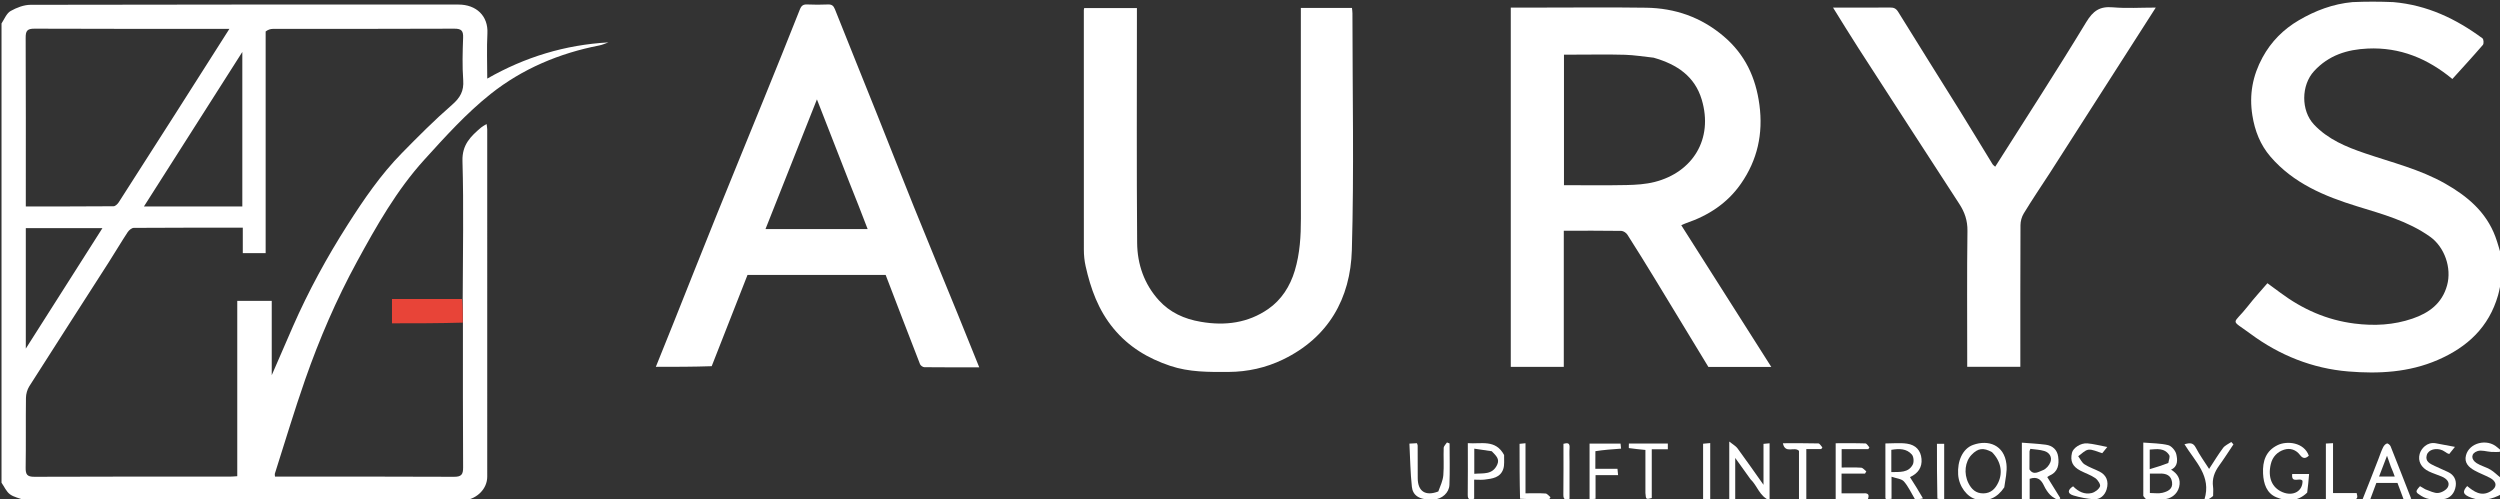
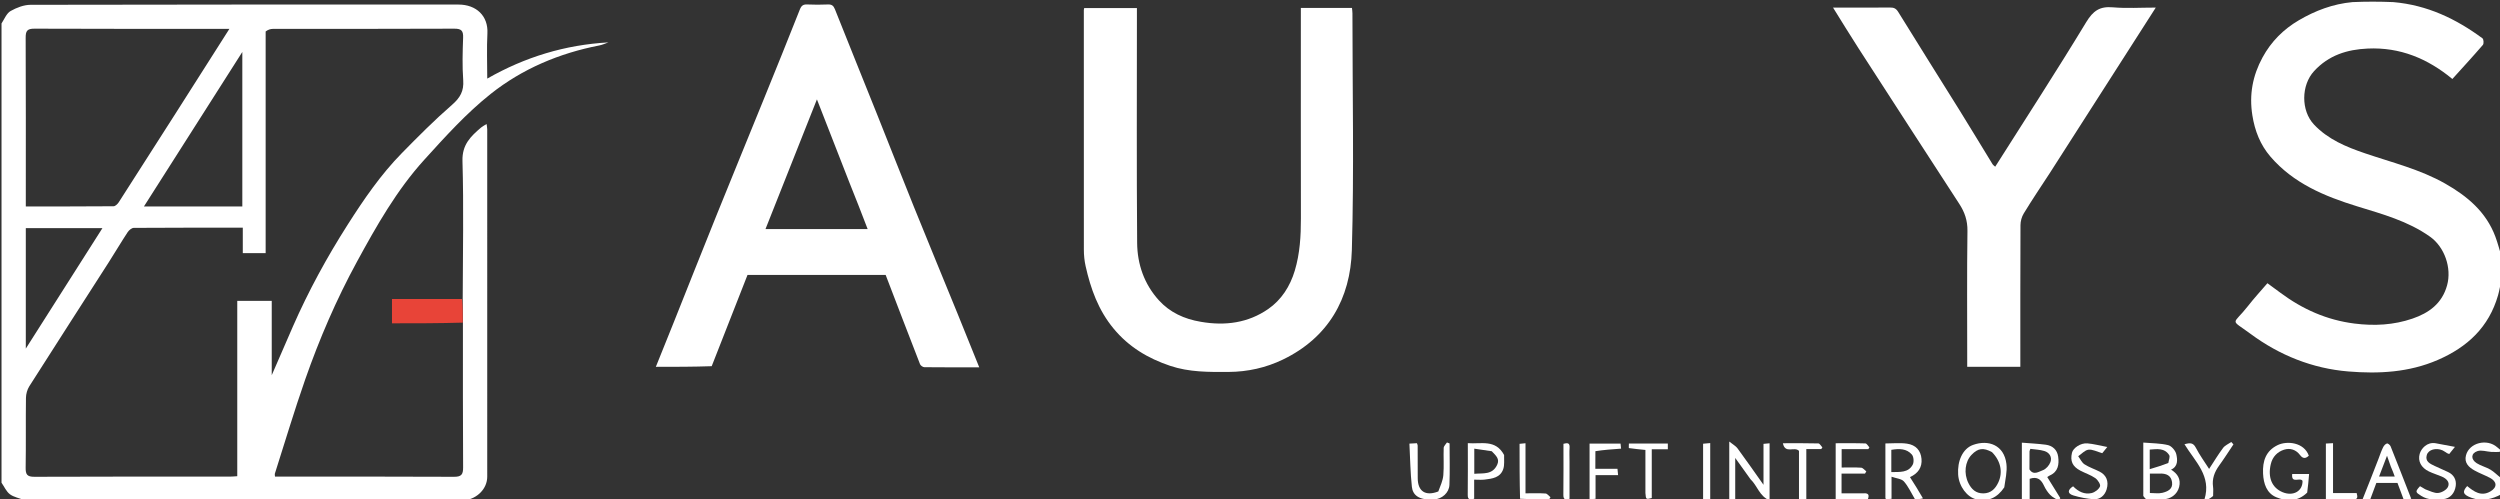
<svg xmlns="http://www.w3.org/2000/svg" id="Layer_1" x="0px" y="0px" width="100%" viewBox="0 0 1647 329" xml:space="preserve">
  <rect x="0" y="0" width="1647" height="329" fill="#333333" stroke="none" />
  <path fill="none" opacity="1" stroke="none" d=" M1648,326   C1648,327.333 1648,328.666 1648,329.999   C1200.972,330 753.944,330 306.595,329.632   C314.503,328.501 320.987,321.884 320.989,314.068   C321.007,237.775 321.001,161.482 320.984,85.188   C320.984,84.149 320.746,83.109 320.575,81.702   C319.038,82.668 317.867,83.217 316.92,84.028   C310.135,89.837 304.36,95.249 304.675,106.065   C305.554,136.351 304.891,166.682 304.379,196.997   C288.673,196.999 273.424,196.999 258.24,196.999   C258.24,202.681 258.24,207.623 258.24,213.004   C273.929,213.004 289.383,213.004 304.909,213.467   C304.989,245.253 304.901,276.576 305.1,307.897   C305.13,312.616 303.971,314.14 299.029,314.113   C261.377,313.907 223.722,314 186.069,314   C184.436,314 182.804,314 181.173,314   C181.108,313.072 180.92,312.527 181.061,312.087   C187.68,291.361 193.897,270.493 201.079,249.964   C210.413,223.285 221.578,197.344 235.127,172.485   C248.025,148.818 261.324,125.301 279.515,105.259   C293.337,90.031 307.315,74.531 323.339,61.818   C344.119,45.332 368.545,35.029 394.867,29.933   C396.91,29.538 398.85,28.609 400.838,27.928   C372.373,29.517 345.892,37.547 321,51.779   C321,41.578 320.595,31.75 321.106,21.971   C321.704,10.512 313.818,3.005 302.031,3.004   C208.063,2.997 114.095,2.946 20.128,3.17   C15.714,3.181 10.945,5.032 7.023,7.237   C4.392,8.717 2.966,12.337 1,15   C1,10.335 1,5.669 1,1.002   C517.028,1 1033.056,1 1549.381,1.386   C1536.931,2.571 1525.262,7.03 1514.454,13.36   C1504.386,19.257 1496.231,27.378 1490.55,37.848   C1484.028,49.868 1481.686,62.35 1483.856,75.995   C1485.485,86.237 1489.078,95.394 1495.745,103.157   C1510.89,120.789 1531.443,129.308 1552.909,135.937   C1569.561,141.079 1586.36,145.61 1600.891,155.922   C1610.498,162.739 1615.281,176.521 1612.149,187.944   C1608.843,200.002 1600.146,206.199 1589.329,209.902   C1576.957,214.136 1564.23,214.824 1551.117,213.157   C1532.913,210.844 1516.977,203.754 1502.44,192.95   C1499.611,190.847 1496.758,188.775 1493.769,186.581   C1489.306,191.795 1484.961,196.499 1481.036,201.531   C1470.799,214.652 1468.772,209.656 1482.632,219.927   C1501.717,234.068 1523.464,242.773 1547.07,244.718   C1566.986,246.359 1586.957,245.386 1605.984,237.148   C1625.582,228.664 1639.658,215.507 1645.686,194.632   C1646.69,191.155 1647.24,187.547 1648,184   C1648,227.361 1648,270.723 1647.655,314.45   C1645.144,312.995 1643.163,310.864 1640.765,309.433   C1637.898,307.722 1634.461,306.943 1631.656,305.156   C1627.648,302.604 1627.796,298.616 1632.156,297.186   C1634.845,296.304 1638.207,297.539 1641.272,297.72   C1643.121,297.829 1644.982,297.74 1646.837,297.74   C1646.92,297.244 1647.003,296.747 1647.086,296.25   C1646.441,295.721 1645.778,295.211 1645.154,294.658   C1638.47,288.733 1626.777,291.651 1624.594,299.94   C1623.287,304.902 1626.42,307.858 1630.286,309.989   C1633.525,311.775 1637.039,313.057 1640.319,314.774   C1645.112,317.283 1645.323,321.064 1640.626,323.787   C1634.613,327.271 1629.854,323.915 1625.37,320.213   C1621.953,323.98 1622.586,325.913 1628.2,327.951   C1635.056,330.441 1641.631,329.013 1648,326  M1012.501,5   C1006.739,5 1000.978,5 995.3,5   C995.3,84.33 995.3,163.042 995.3,241.681   C1007.001,241.681 1018.398,241.681 1030.224,241.681   C1030.224,211.637 1030.224,181.91 1030.224,152   C1043.14,152 1055.622,151.921 1068.099,152.112   C1069.481,152.133 1071.345,153.378 1072.128,154.603   C1078.314,164.272 1084.345,174.043 1090.322,183.844   C1102.098,203.156 1113.809,222.509 1125.477,241.729   C1138.976,241.729 1152.388,241.729 1166.921,241.729   C1146.944,210.284 1127.41,179.535 1107.624,148.391   C1108.884,147.84 1109.84,147.335 1110.85,146.992   C1125.545,141.997 1138.028,133.86 1146.973,120.973   C1157.826,105.336 1161.63,88.112 1159.118,69.142   C1156.718,51.01 1149.624,35.821 1135.476,23.843   C1120.667,11.304 1103.545,5.361 1084.472,5.083   C1060.819,4.738 1037.158,5 1012.501,5  M790.645,212   C780.099,210.166 770.71,205.787 763.501,197.872   C753.82,187.242 749.261,174.075 749.152,160.016   C748.763,110.191 749,60.361 749,10.533   C749,8.768 749,7.003 749,5.322   C736.997,5.322 725.597,5.322 714.257,5.322   C714.138,5.96 714.028,6.277 714.028,6.594   C714.013,59.255 713.985,111.916 714.049,164.577   C714.053,168.159 714.416,171.817 715.197,175.309   C718.544,190.259 723.572,204.318 733.637,216.478   C743.684,228.616 756.315,236.103 770.9,241.011   C783.441,245.232 796.397,245.11 809.388,245.033   C821.955,244.959 834.009,242.265 845.19,236.867   C875.208,222.376 889.687,196.622 890.598,164.787   C892.085,112.835 891.002,60.809 890.986,8.815   C890.986,7.561 890.777,6.308 890.681,5.223   C879.296,5.223 868.347,5.223 857,5.223   C857,7.22 857,9.016 857,10.812   C857,55.14 856.948,99.469 857.035,143.798   C857.058,155.479 856.387,167.021 853.009,178.289   C849.901,188.655 844.166,197.593 835.454,203.61   C822.303,212.694 807.252,214.819 790.645,212  M468.977,240.822   C476.809,220.91 484.642,200.998 492.453,181.144   C522.992,181.144 553.301,181.144 583.479,181.144   C591.042,200.862 598.514,220.421 606.117,239.929   C606.476,240.85 607.991,241.897 608.978,241.909   C620.906,242.045 632.836,241.997 645.13,241.997   C640.27,229.959 635.67,218.463 630.992,206.999   C621.366,183.409 611.619,159.868 602.072,136.247   C593.918,116.073 586.01,95.799 577.927,75.596   C568.645,52.397 559.255,29.241 550.022,6.023   C549.08,3.656 547.855,2.833 545.353,2.944   C540.862,3.143 536.348,3.155 531.859,2.942   C529.159,2.813 527.956,3.675 526.922,6.297   C519.114,26.093 511.108,45.811 503.102,65.528   C492.789,90.927 482.351,116.275 472.091,141.695   C462.56,165.312 453.201,188.999 443.749,212.648   C439.88,222.329 435.966,231.993 432.07,241.672   C444.482,241.672 456.622,241.672 468.977,240.822  M1350.525,113.97   C1373.663,77.796 1396.801,41.622 1420.225,5   C1410.191,5 1400.975,5.616 1391.882,4.821   C1383.327,4.073 1378.932,7.11 1374.391,14.605   C1354.97,46.662 1334.538,78.105 1314.436,109.833   C1313.829,109.258 1313.068,108.785 1312.649,108.102   C1305.376,96.263 1298.227,84.348 1290.887,72.55   C1277.475,50.991 1263.885,29.541 1250.58,7.916   C1249.096,5.504 1247.634,4.932 1245.115,4.957   C1234.62,5.06 1224.124,5 1213.628,5   C1211.771,5 1209.915,5 1207.599,5   C1213.522,14.477 1218.804,23.166 1224.318,31.705   C1246.433,65.962 1268.585,100.196 1290.819,134.376   C1294.371,139.837 1296.249,145.338 1296.159,152.108   C1295.781,180.259 1296,208.418 1296,236.574   C1296,238.328 1296,240.083 1296,241.644   C1308.077,241.644 1319.476,241.644 1331,241.644   C1331,210.306 1330.949,179.325 1331.092,148.345   C1331.104,145.76 1331.885,142.853 1333.227,140.656   C1338.622,131.817 1344.378,123.199 1350.525,113.97  M1412.009,327.264   C1412.781,327.841 1413.529,328.875 1414.329,328.917   C1417.816,329.102 1421.32,329.059 1424.815,328.986   C1430.052,328.876 1434.393,325.713 1435.617,320.817   C1436.899,315.695 1434.6,312.025 1430.286,309.411   C1435.023,307.279 1434.551,302.834 1433.748,299.249   C1433.218,296.887 1430.6,293.802 1428.371,293.252   C1423.239,291.985 1417.774,292.068 1412.001,291.565   C1412.001,303.737 1412.001,315.019 1412.009,327.264  M1332,320.448   C1332,323.228 1332,326.008 1332,329.022   C1333.958,328.935 1335.357,328.873 1337.145,328.793   C1337.145,324 1337.145,319.575 1337.145,315.43   C1342.275,313.681 1344.765,316.055 1346.629,320.07   C1347.637,322.242 1349.034,324.355 1350.697,326.064   C1352.18,327.588 1354.272,328.519 1356.095,329.711   C1356.513,329.203 1356.931,328.696 1357.349,328.188   C1354.569,323.707 1351.788,319.225 1348.731,314.297   C1349.238,313.968 1349.759,313.52 1350.36,313.256   C1355.958,310.8 1356.609,305.971 1355.922,300.861   C1355.312,296.328 1352.249,293.57 1347.767,292.976   C1342.649,292.298 1337.47,292.075 1332,291.629   C1332,301.534 1332,310.497 1332,320.448  M1320.709,320.796   C1321.139,315.746 1322.417,310.596 1321.834,305.667   C1320.353,293.151 1309.925,289.489 1299.89,293.092   C1292.824,295.63 1289.441,303.897 1290.031,312.715   C1290.548,320.447 1295.913,327.543 1302.008,328.952   C1309.548,330.695 1315.726,328.095 1320.709,320.796  M1153.493,315.996   C1157.783,320.028 1159.089,326.928 1165.799,329.659   C1165.799,316.602 1165.799,304.493 1165.799,292.035   C1164.4,292.166 1163.235,292.276 1161.796,292.411   C1161.796,301.348 1161.796,309.893 1161.796,319.389   C1155.742,310.85 1150.323,303.044 1144.692,295.394   C1143.514,293.794 1141.553,292.771 1139.239,290.907   C1139.239,304.511 1139.239,316.618 1139.239,328.742   C1140.548,328.742 1141.616,328.742 1143.163,328.742   C1143.163,319.846 1143.163,311.183 1143.163,301.678   C1146.816,306.81 1149.898,311.139 1153.493,315.996  M1266.94,327.928   C1264.059,323.401 1261.178,318.874 1258.285,314.327   C1263.675,311.877 1266.383,307.844 1265.894,302.314   C1265.399,296.723 1262.102,293.103 1256.328,292.281   C1251.676,291.618 1246.855,292.146 1242.095,292.146   C1242.095,304.536 1242.094,316.355 1242.107,328.173   C1242.107,328.31 1242.285,328.447 1242.606,328.91   C1243.576,328.83 1244.741,328.733 1246.141,328.617   C1246.141,323.935 1246.141,319.643 1246.141,314.065   C1249.328,315.197 1252.725,315.391 1254.304,317.184   C1257.239,320.517 1259.114,324.783 1261.644,329.017   C1263.147,328.925 1264.946,328.815 1266.94,327.928  M1520.235,324.198   C1520.566,320.22 1520.896,316.243 1521.225,312.288   C1516.955,312.288 1513.534,312.288 1510.102,312.288   C1509.342,319.02 1515.28,314.18 1516.899,316.781   C1517.107,323.513 1510.779,327.186 1503.741,324.243   C1496.737,321.313 1493.905,314.575 1496.014,305.696   C1497.15,300.916 1500.35,297.639 1504.786,296.239   C1508.765,294.983 1512.628,296.252 1515.3,299.816   C1517.195,302.343 1519.024,302.151 1521.046,300.208   C1517.884,291.291 1506.568,290.297 1500.512,293.238   C1492.747,297.01 1490.518,303.694 1490.903,311.973   C1491.222,318.825 1493.358,324.962 1499.579,327.567   C1506.292,330.377 1513.681,330.683 1520.235,324.198  M1567.001,302.469   C1563.564,311.104 1560.127,319.739 1556.545,328.738   C1558.745,328.738 1560.322,328.738 1561.605,328.738   C1562.999,324.985 1564.272,321.555 1565.54,318.14   C1570.317,318.14 1574.952,318.14 1579.453,318.14   C1580.843,321.868 1582.172,325.433 1583.545,329.115   C1585.167,328.951 1586.563,328.81 1588.515,328.612   C1583.886,316.765 1579.475,305.38 1574.937,294.047   C1574.59,293.183 1573.156,292.004 1572.545,292.167   C1571.557,292.43 1570.56,293.547 1570.055,294.55   C1568.898,296.844 1568.036,299.288 1567.001,302.469  M947.196,323.97   C939.055,327.076 934.01,323.648 934,315.002   C933.992,307.847 933.992,300.692 933.958,293.537   C933.955,293.082 933.681,292.629 933.471,291.983   C932.027,292.061 930.629,292.136 928.521,292.25   C929.025,301.988 929.138,311.388 930.141,320.692   C930.697,325.855 934.314,329.748 944.896,329.028   C949.88,328.69 954.669,324.754 954.885,319.438   C955.256,310.35 954.988,301.236 954.988,292.133   C954.414,291.918 953.84,291.704 953.266,291.489   C952.511,292.685 951.149,293.858 951.103,295.081   C950.876,301.062 951.358,307.087 950.866,313.037   C950.57,316.607 948.947,320.068 947.196,323.97  M1597.56,322.097   C1596.472,321.499 1595.384,320.901 1594.302,320.295   C1590.991,323.938 1591.224,324.251 1595.139,326.699   C1599.694,329.547 1604.628,329.365 1609.466,328.874   C1614.344,328.378 1617.176,324.755 1617.832,320.163   C1618.393,316.235 1616.7,312.804 1612.792,310.981   C1609.876,309.622 1606.908,308.375 1604.008,306.985   C1600.968,305.527 1597.486,304.074 1598.774,299.742   C1599.844,296.143 1604.96,294.804 1609.175,296.707   C1610.197,297.168 1611.085,297.921 1612.06,298.498   C1612.45,298.729 1612.908,298.846 1613.545,299.097   C1614.466,297.95 1615.345,296.854 1617.315,294.399   C1612.298,293.453 1608.448,292.687 1604.584,292.009   C1598.924,291.018 1595.041,295.559 1594.084,299.013   C1592.75,303.828 1595.043,308.127 1600.174,310.593   C1602.915,311.91 1605.867,312.781 1608.674,313.972   C1611.67,315.243 1614.18,317.648 1612.73,320.746   C1611.803,322.729 1608.63,324.53 1606.301,324.759   C1603.662,325.018 1600.842,323.429 1597.56,322.097  M1365.465,320.147   C1362.396,322.529 1361.534,325.066 1366.004,326.418   C1370.249,327.702 1374.711,328.54 1379.132,328.897   C1383.583,329.255 1386.698,326.259 1387.848,322.402   C1389.467,316.969 1387.535,312.908 1383.256,310.725   C1379.964,309.045 1376.357,307.899 1373.285,305.905   C1371.494,304.743 1370.482,302.381 1369.119,300.559   C1371.369,299.039 1373.506,296.534 1375.899,296.26   C1378.635,295.946 1381.599,297.616 1384.96,298.564   C1385.431,297.985 1386.321,296.89 1388.285,294.472   C1383.125,293.502 1379.155,292.42 1375.124,292.089   C1370.728,291.728 1365.756,295.113 1365.016,298.299   C1363.743,303.783 1365.32,307.3 1370.524,310.049   C1373.768,311.762 1377.377,312.895 1380.353,314.963   C1382,316.108 1383.994,319.17 1383.49,320.43   C1382.712,322.375 1380.113,324.326 1377.95,324.83   C1373.365,325.899 1369.313,323.999 1365.465,320.147  M1226.334,325   C1221.915,325 1217.497,325 1213.213,325   C1213.213,320.311 1213.213,316.361 1213.213,311.991   C1218.5,311.991 1223.592,311.991 1228.684,311.991   C1228.965,311.513 1229.246,311.034 1229.527,310.555   C1228.4,309.704 1227.319,308.2 1226.139,308.118   C1221.88,307.82 1217.588,308.001 1213.279,308.001   C1213.279,303.746 1213.279,300.013 1213.279,295.873   C1219.312,295.873 1225.071,295.873 1230.831,295.873   C1231.077,295.503 1231.323,295.134 1231.568,294.764   C1230.699,293.844 1229.856,292.159 1228.956,292.128   C1222.37,291.9 1215.773,292.005 1209.344,292.005   C1209.344,304.717 1209.344,316.783 1209.344,328.818   C1216.646,328.818 1223.603,328.818 1230.569,328.818   C1231.994,325.148 1229.974,324.772 1226.334,325  M990.816,299.333   C985.226,289.177 975.733,292.666 967,291.952   C967,303.716 967.091,314.843 966.945,325.967   C966.901,329.312 968.352,329.346 971.18,328.573   C971.18,324.34 971.18,320.258 971.18,316   C973.763,316 975.935,316.207 978.052,315.958   C983.118,315.363 988.463,314.682 990.362,308.958   C991.258,306.255 990.817,303.109 990.816,299.333  M1458,326.254   C1458,324.421 1458.215,322.557 1457.96,320.761   C1457.198,315.417 1458.917,310.923 1462.004,306.66   C1465.281,302.133 1468.276,297.401 1471.395,292.759   C1470.917,292.237 1470.44,291.715 1469.962,291.193   C1468.135,292.468 1465.839,293.393 1464.571,295.087   C1461.287,299.477 1458.455,304.206 1455.362,308.922   C1452.415,304.296 1449.144,299.837 1446.633,294.984   C1444.911,291.657 1442.913,291.578 1439.133,292.682   C1446.153,304.113 1457.088,313.639 1452.284,329.024   C1452.822,329.174 1453.359,329.324 1453.896,329.475   C1455.262,328.716 1456.628,327.958 1458,326.254  M1051.087,296.762   C1056.605,296.369 1062.123,295.976 1067.96,295.56   C1067.84,294.381 1067.721,293.217 1067.62,292.224   C1060.582,292.224 1053.988,292.224 1047.201,292.224   C1047.201,304.499 1047.201,316.55 1047.201,328.953   C1048.59,328.832 1049.751,328.73 1051.149,328.608   C1051.149,323.284 1051.149,318.348 1051.149,313.006   C1056.151,313.006 1060.9,313.006 1065.994,313.006   C1065.837,311.391 1065.724,310.227 1065.588,308.829   C1060.589,308.829 1055.988,308.829 1051.009,308.829   C1051.009,304.948 1051.009,301.333 1051.087,296.762  M1190,313.498   C1190,307.743 1190,301.989 1190,295.842   C1193.663,295.842 1196.748,295.842 1199.833,295.842   C1200.085,295.483 1200.337,295.123 1200.589,294.764   C1199.712,293.844 1198.856,292.152 1197.953,292.126   C1190.36,291.913 1182.759,292.005 1174.561,292.005   C1176.078,299.299 1182.161,293.889 1185.17,297.041   C1185.17,307.358 1185.17,318.091 1185.17,329.051   C1186.983,328.942 1188.38,328.859 1190,328.762   C1190,323.762 1190,319.129 1190,313.498  M1537,305.508   C1537,301.071 1537,296.633 1537,291.96   C1535.035,292.06 1533.637,292.132 1532.29,292.201   C1532.29,304.642 1532.29,316.689 1532.29,328.999   C1538.37,328.999 1544.168,328.856 1549.956,329.054   C1553.303,329.169 1553.357,327.672 1552.57,324.831   C1547.362,324.831 1542.291,324.831 1537,324.831   C1537,318.432 1537,312.468 1537,305.508  M1084,325.278   C1084.355,329.117 1084.355,329.117 1088.181,328.09   C1088.181,317.571 1088.181,306.979 1088.181,295.974   C1091.852,295.974 1095.265,295.974 1098.771,295.974   C1098.771,294.488 1098.771,293.422 1098.771,292.221   C1090.144,292.221 1081.733,292.221 1073.103,292.221   C1073.103,293.399 1072.984,295.176 1073.121,295.196   C1076.619,295.706 1080.144,296.031 1084,296.423   C1084,305.772 1084,315.049 1084,325.278  M1001.756,328.913   C1008.042,328.913 1014.328,328.913 1020.614,328.913   C1020.897,328.476 1021.18,328.04 1021.464,327.604   C1020.385,326.736 1019.353,325.199 1018.22,325.12   C1013.962,324.823 1009.67,325.001 1004.996,325.001   C1004.996,313.83 1004.996,303.096 1004.996,292.004   C1003.388,292.163 1002.224,292.278 1001.085,292.391   C1001.085,304.619 1001.085,316.422 1001.756,328.913  M1276.62,328.896   C1278.021,328.896 1279.423,328.896 1280.829,328.896   C1280.829,316.366 1280.829,304.426 1280.829,292.36   C1279.152,292.36 1277.657,292.36 1276.066,292.36   C1276.066,304.521 1276.066,316.327 1276.62,328.896  M1122,298.598   C1122,308.692 1122,318.786 1122,329.127   C1124.029,328.948 1125.43,328.825 1126.691,328.714   C1126.691,316.257 1126.691,304.185 1126.691,291.893   C1124.957,292.052 1123.559,292.181 1122,292.324   C1122,294.33 1122,295.98 1122,298.598  M1034,303.521   C1034,300.693 1033.842,297.853 1034.04,295.039   C1034.277,291.683 1032.653,291.655 1030,292.376   C1030,303.713 1030.093,314.841 1029.944,325.967   C1029.9,329.316 1031.354,329.34 1034,328.626   C1034,320.446 1034,312.48 1034,303.521  z" />
  <path fill="#FFFFFF" opacity="1" stroke="none" d=" M304.836,196.996   C304.891,166.682 305.554,136.351 304.675,106.065   C304.36,95.249 310.135,89.837 316.92,84.028   C317.867,83.217 319.038,82.668 320.575,81.702   C320.746,83.109 320.984,84.149 320.984,85.188   C321.001,161.482 321.007,237.775 320.989,314.068   C320.987,321.884 314.503,328.501 306.138,329.632   C209.646,330 113.292,330 16.331,329.632   C12.614,328.099 9.063,327.519 6.519,325.603   C4.127,323.802 2.797,320.591 1,318   C1,217.312 1,116.625 1,15.469   C2.966,12.337 4.392,8.717 7.023,7.237   C10.945,5.032 15.714,3.181 20.128,3.17   C114.095,2.946 208.063,2.997 302.031,3.004   C313.818,3.005 321.704,10.512 321.106,21.971   C320.595,31.75 321,41.578 321,51.779   C345.892,37.547 372.373,29.517 400.838,27.928   C398.85,28.609 396.91,29.538 394.867,29.933   C368.545,35.029 344.119,45.332 323.339,61.818   C307.315,74.531 293.337,90.031 279.515,105.259   C261.324,125.301 248.025,148.818 235.127,172.485   C221.578,197.344 210.413,223.285 201.079,249.964   C193.897,270.493 187.68,291.361 181.061,312.087   C180.92,312.527 181.108,313.072 181.173,314   C182.804,314 184.436,314 186.069,314   C223.722,314 261.377,313.907 299.029,314.113   C303.971,314.14 305.13,312.616 305.1,307.897   C304.901,276.576 304.989,245.253 304.975,213.006   C304.923,207.052 304.88,202.024 304.836,196.996  M175.009,20.729   C175.009,69.457 175.009,118.185 175.009,166.775   C169.619,166.775 165.002,166.775 159.951,166.775   C159.951,161.155 159.951,155.743 159.951,150.001   C135.716,150.001 111.925,149.953 88.135,150.127   C86.755,150.137 84.952,151.668 84.09,152.98   C79.826,159.463 75.886,166.158 71.699,172.693   C54.24,199.94 36.689,227.129 19.327,254.438   C17.947,256.609 17.135,259.524 17.101,262.107   C16.897,277.434 17.155,292.767 16.903,308.093   C16.83,312.559 17.84,314.134 22.669,314.112   C65.658,313.919 108.649,314.002 151.639,313.989   C153.061,313.989 154.483,313.831 156.311,313.723   C156.311,274.884 156.311,236.489 156.311,198.219   C164.033,198.219 171.314,198.219 179.018,198.219   C179.018,214.412 179.018,230.391 179.018,247.191   C183.926,235.889 188.429,225.424 193.008,214.993   C203.238,191.69 215.406,169.402 229.076,147.971   C239.675,131.352 250.832,115.047 264.7,100.913   C275.427,89.981 286.258,79.087 297.804,69.052   C303.184,64.375 305.683,59.971 305.165,52.824   C304.491,43.541 304.763,34.165 305.101,24.846   C305.267,20.268 303.999,18.87 299.268,18.892   C259.444,19.081 219.62,18.991 179.796,19.033   C178.226,19.034 176.656,19.513 175.009,20.729  M115.498,75.001   C127.272,56.5 139.045,37.998 151.135,19   C149.304,19 148.18,19 147.057,19   C105.592,19 64.128,19.083 22.664,18.888   C17.835,18.865 16.886,20.451 16.907,24.904   C17.074,60.373 17,95.843 17,131.312   C17,132.758 17,134.203 17,135.999   C36.6,135.999 55.713,136.047 74.824,135.881   C75.991,135.871 77.496,134.391 78.252,133.215   C90.575,114.047 102.802,94.816 115.498,75.001  M151.456,136   C154.226,136 156.996,136 159.644,136   C159.644,101.798 159.644,68.189 159.644,34.234   C137.97,68.266 116.557,101.89 94.833,136   C113.882,136 132.173,136 151.456,136  M17,180.5   C17,196.48 17,212.461 17,229.653   C34.222,202.575 50.709,176.655 67.465,150.311   C50.217,150.311 33.721,150.311 17,150.311   C17,160.247 17,169.873 17,180.5  z" />
  <path fill="#FFFFFF" opacity="1" stroke="none" d=" M1648,183.534   C1647.24,187.547 1646.69,191.155 1645.686,194.632   C1639.658,215.507 1625.582,228.664 1605.984,237.148   C1586.957,245.386 1566.986,246.359 1547.07,244.718   C1523.464,242.773 1501.717,234.068 1482.632,219.927   C1468.772,209.656 1470.799,214.652 1481.036,201.531   C1484.961,196.499 1489.306,191.795 1493.769,186.581   C1496.758,188.775 1499.611,190.847 1502.44,192.95   C1516.977,203.754 1532.913,210.844 1551.117,213.157   C1564.23,214.824 1576.957,214.136 1589.329,209.902   C1600.146,206.199 1608.843,200.002 1612.149,187.944   C1615.281,176.521 1610.498,162.739 1600.891,155.922   C1586.36,145.61 1569.561,141.079 1552.909,135.937   C1531.443,129.308 1510.89,120.789 1495.745,103.157   C1489.078,95.394 1485.485,86.237 1483.856,75.995   C1481.686,62.35 1484.028,49.868 1490.55,37.848   C1496.231,27.378 1504.386,19.257 1514.454,13.36   C1525.262,7.03 1536.931,2.571 1549.839,1.386   C1558.688,1 1567.375,1 1576.695,1.387   C1599.222,3.349 1618.108,12.458 1635.451,25.249   C1636.237,25.828 1636.437,28.745 1635.734,29.561   C1629.181,37.173 1622.371,44.563 1615.62,52.035   C1599.318,38.56 1581.15,31.03 1559.908,31.984   C1546.267,32.597 1534.158,36.371 1524.523,46.837   C1515.945,56.154 1515.801,72.883 1524.464,82.059   C1533.744,91.887 1545.71,96.784 1558.038,100.989   C1575.876,107.073 1594.299,111.525 1610.895,120.952   C1625.512,129.255 1637.857,139.622 1643.945,155.891   C1645.545,160.167 1646.661,164.625 1648,169   C1648,173.689 1648,178.379 1648,183.534  z" />
  <path fill="none" opacity="1" stroke="none" d=" M1648,168.531   C1646.661,164.625 1645.545,160.167 1643.945,155.891   C1637.857,139.622 1625.512,129.255 1610.895,120.952   C1594.299,111.525 1575.876,107.073 1558.038,100.989   C1545.71,96.784 1533.744,91.887 1524.464,82.059   C1515.801,72.883 1515.945,56.154 1524.523,46.837   C1534.158,36.371 1546.267,32.597 1559.908,31.984   C1581.15,31.03 1599.318,38.56 1615.62,52.035   C1622.371,44.563 1629.181,37.173 1635.734,29.561   C1636.437,28.745 1636.237,25.828 1635.451,25.249   C1618.108,12.458 1599.222,3.349 1577.163,1.387   C1600.623,1 1624.246,1 1648,1   C1648,56.687 1648,112.375 1648,168.531  z" />
  <path fill="#FFFFFF" opacity="1" stroke="none" d=" M1648,325.542   C1641.631,329.013 1635.056,330.441 1628.2,327.951   C1622.586,325.913 1621.953,323.98 1625.37,320.213   C1629.854,323.915 1634.613,327.271 1640.626,323.787   C1645.323,321.064 1645.112,317.283 1640.319,314.774   C1637.039,313.057 1633.525,311.775 1630.286,309.989   C1626.42,307.858 1623.287,304.902 1624.594,299.94   C1626.777,291.651 1638.47,288.733 1645.154,294.658   C1645.778,295.211 1646.441,295.721 1647.086,296.25   C1647.003,296.747 1646.92,297.244 1646.837,297.74   C1644.982,297.74 1643.121,297.829 1641.272,297.72   C1638.207,297.539 1634.845,296.304 1632.156,297.186   C1627.796,298.616 1627.648,302.604 1631.656,305.156   C1634.461,306.943 1637.898,307.722 1640.765,309.433   C1643.163,310.864 1645.144,312.995 1647.655,314.908   C1648,318.361 1648,321.723 1648,325.542  z" />
  <path fill="none" opacity="1" stroke="none" d=" M1,318.479   C2.797,320.591 4.127,323.802 6.519,325.603   C9.063,327.519 12.614,328.099 15.862,329.632   C11.086,330 6.173,330 1,330   C1,326.323 1,322.641 1,318.479  z" />
-   <path fill="#FFFFFF" opacity="1" stroke="none" d=" M1013.001,5   C1037.158,5 1060.819,4.738 1084.472,5.083   C1103.545,5.361 1120.667,11.304 1135.476,23.843   C1149.624,35.821 1156.718,51.01 1159.118,69.142   C1161.63,88.112 1157.826,105.336 1146.973,120.973   C1138.028,133.86 1125.545,141.997 1110.85,146.992   C1109.84,147.335 1108.884,147.84 1107.624,148.391   C1127.41,179.535 1146.944,210.284 1166.921,241.729   C1152.388,241.729 1138.976,241.729 1125.477,241.729   C1113.809,222.509 1102.098,203.156 1090.322,183.844   C1084.345,174.043 1078.314,164.272 1072.128,154.603   C1071.345,153.378 1069.481,152.133 1068.099,152.112   C1055.622,151.921 1043.14,152 1030.224,152   C1030.224,181.91 1030.224,211.637 1030.224,241.681   C1018.398,241.681 1007.001,241.681 995.3,241.681   C995.3,163.042 995.3,84.33 995.3,5   C1000.978,5 1006.739,5 1013.001,5  M1089.388,38   C1083.056,37.333 1076.735,36.267 1070.39,36.088   C1059.24,35.773 1048.075,36 1036.916,36   C1034.662,36 1032.409,36 1030.343,36   C1030.343,65.068 1030.343,93.454 1030.343,122   C1044.33,122 1057.981,122.201 1071.621,121.909   C1077.793,121.777 1084.127,121.383 1090.075,119.875   C1115.137,113.518 1128.876,91.612 1121.098,65.61   C1116.516,50.293 1104.843,42.387 1089.388,38  z" />
  <path fill="#FFFFFF" opacity="1" stroke="none" d=" M791.091,212   C807.252,214.819 822.303,212.694 835.454,203.61   C844.166,197.593 849.901,188.655 853.009,178.289   C856.387,167.021 857.058,155.479 857.035,143.798   C856.948,99.469 857,55.14 857,10.812   C857,9.016 857,7.22 857,5.223   C868.347,5.223 879.296,5.223 890.681,5.223   C890.777,6.308 890.986,7.561 890.986,8.815   C891.002,60.809 892.085,112.835 890.598,164.787   C889.687,196.622 875.208,222.376 845.19,236.867   C834.009,242.265 821.955,244.959 809.388,245.033   C796.397,245.11 783.441,245.232 770.9,241.011   C756.315,236.103 743.684,228.616 733.637,216.478   C723.572,204.318 718.544,190.259 715.197,175.309   C714.416,171.817 714.053,168.159 714.049,164.577   C713.985,111.916 714.013,59.255 714.028,6.594   C714.028,6.277 714.138,5.96 714.257,5.322   C725.597,5.322 736.997,5.322 749,5.322   C749,7.003 749,8.768 749,10.533   C749,60.361 748.763,110.191 749.152,160.016   C749.261,174.075 753.82,187.242 763.501,197.872   C770.71,205.787 780.099,210.166 791.091,212  z" />
  <path fill="#FFFFFF" opacity="1" stroke="none" d=" M468.87,241.247   C456.622,241.672 444.482,241.672 432.07,241.672   C435.966,231.993 439.88,222.329 443.749,212.648   C453.201,188.999 462.56,165.312 472.091,141.695   C482.351,116.275 492.789,90.927 503.102,65.528   C511.108,45.811 519.114,26.093 526.922,6.297   C527.956,3.675 529.159,2.813 531.859,2.942   C536.348,3.155 540.862,3.143 545.353,2.944   C547.855,2.833 549.08,3.656 550.022,6.023   C559.255,29.241 568.645,52.397 577.927,75.596   C586.01,95.799 593.918,116.073 602.072,136.247   C611.619,159.868 621.366,183.409 630.992,206.999   C635.67,218.463 640.27,229.959 645.13,241.997   C632.836,241.997 620.906,242.045 608.978,241.909   C607.991,241.897 606.476,240.85 606.117,239.929   C598.514,220.421 591.042,200.862 583.479,181.144   C553.301,181.144 522.992,181.144 492.453,181.144   C484.642,200.998 476.809,220.91 468.87,241.247  M559.477,119.98   C552.491,102.089 545.505,84.197 538.192,65.468   C526.72,94.394 515.535,122.595 504.301,150.918   C526.9,150.918 549.182,150.918 571.606,150.918   C567.69,140.741 563.819,130.684 559.477,119.98  z" />
  <path fill="#FFFFFF" opacity="1" stroke="none" d=" M1350.262,114.235   C1344.378,123.199 1338.622,131.817 1333.227,140.656   C1331.885,142.853 1331.104,145.76 1331.092,148.345   C1330.949,179.325 1331,210.306 1331,241.644   C1319.476,241.644 1308.077,241.644 1296,241.644   C1296,240.083 1296,238.328 1296,236.574   C1296,208.418 1295.781,180.259 1296.159,152.108   C1296.249,145.338 1294.371,139.837 1290.819,134.376   C1268.585,100.196 1246.433,65.962 1224.318,31.705   C1218.804,23.166 1213.522,14.477 1207.599,5   C1209.915,5 1211.771,5 1213.628,5   C1224.124,5 1234.62,5.06 1245.115,4.957   C1247.634,4.932 1249.096,5.504 1250.58,7.916   C1263.885,29.541 1277.475,50.991 1290.887,72.55   C1298.227,84.348 1305.376,96.263 1312.649,108.102   C1313.068,108.785 1313.829,109.258 1314.436,109.833   C1334.538,78.105 1354.97,46.662 1374.391,14.605   C1378.932,7.11 1383.327,4.073 1391.882,4.821   C1400.975,5.616 1410.191,5 1420.225,5   C1396.801,41.622 1373.663,77.796 1350.262,114.235  z" />
  <path fill="#E84438" opacity="1" stroke="none" d=" M304.379,196.997   C304.88,202.024 304.923,207.052 304.901,212.542   C289.383,213.004 273.929,213.004 258.24,213.004   C258.24,207.623 258.24,202.681 258.24,196.999   C273.424,196.999 288.673,196.999 304.379,196.997  z" />
  <path fill="#FFFFFF" opacity="1" stroke="none" d=" M1412.005,326.783   C1412.001,315.019 1412.001,303.737 1412.001,291.565   C1417.774,292.068 1423.239,291.985 1428.371,293.252   C1430.6,293.802 1433.218,296.887 1433.748,299.249   C1434.551,302.834 1435.023,307.279 1430.284,309.41   C1434.6,312.025 1436.899,315.695 1435.617,320.817   C1434.393,325.713 1430.052,328.876 1424.815,328.986   C1421.32,329.059 1417.816,329.102 1414.329,328.917   C1413.529,328.875 1412.781,327.841 1412.005,326.783  M1422.295,312   C1420.231,312 1418.166,312 1416.339,312   C1416.339,316.795 1416.339,320.848 1416.339,324.788   C1419.312,324.788 1422.068,325.282 1424.551,324.669   C1428.022,323.812 1431.653,322.264 1430.938,317.569   C1430.29,313.304 1427.322,311.724 1422.295,312  M1428.508,304.983   C1428.739,303.227 1429.789,300.949 1429.06,299.808   C1425.99,295.004 1421.067,295.818 1416.238,296.19   C1416.238,300.22 1416.238,303.944 1416.238,309.085   C1420.534,307.791 1424.246,306.673 1428.508,304.983  z" />
  <path fill="#FFFFFF" opacity="1" stroke="none" d=" M1332,319.954   C1332,310.497 1332,301.534 1332,291.629   C1337.47,292.075 1342.649,292.298 1347.767,292.976   C1352.249,293.57 1355.312,296.328 1355.922,300.861   C1356.609,305.971 1355.958,310.8 1350.36,313.256   C1349.759,313.52 1349.238,313.968 1348.731,314.297   C1351.788,319.225 1354.569,323.707 1357.349,328.188   C1356.931,328.696 1356.513,329.203 1356.095,329.711   C1354.272,328.519 1352.18,327.588 1350.697,326.064   C1349.034,324.355 1347.637,322.242 1346.629,320.07   C1344.765,316.055 1342.275,313.681 1337.145,315.43   C1337.145,319.575 1337.145,324 1337.145,328.793   C1335.357,328.873 1333.958,328.935 1332,329.022   C1332,326.008 1332,323.228 1332,319.954  M1337.006,309.207   C1339.613,313.43 1343.148,310.72 1345.812,309.78   C1347.905,309.042 1350.04,306.584 1350.827,304.409   C1352.028,301.087 1350.168,298.148 1346.811,297.12   C1343.827,296.206 1340.586,296.132 1337.611,295.709   C1337.247,296.748 1337.054,297.046 1337.051,297.345   C1337.018,300.985 1337.013,304.625 1337.006,309.207  z" />
  <path fill="#FFFFFF" opacity="1" stroke="none" d=" M1320.417,321.061   C1315.726,328.095 1309.548,330.695 1302.008,328.952   C1295.913,327.543 1290.548,320.447 1290.031,312.715   C1289.441,303.897 1292.824,295.63 1299.89,293.092   C1309.925,289.489 1320.353,293.151 1321.834,305.667   C1322.417,310.596 1321.139,315.746 1320.417,321.061  M1312.338,297.886   C1306.672,294.741 1303.074,295.212 1298.843,299.654   C1294.552,304.159 1293.617,311.876 1296.79,318.255   C1298.781,322.258 1301.66,325.087 1306.631,325.037   C1311.604,324.986 1314.454,322.026 1316.376,318.062   C1319.638,311.333 1318.182,303.787 1312.338,297.886  z" />
  <path fill="#FFFFFF" opacity="1" stroke="none" d=" M1153.237,315.732   C1149.898,311.139 1146.816,306.81 1143.163,301.678   C1143.163,311.183 1143.163,319.846 1143.163,328.742   C1141.616,328.742 1140.548,328.742 1139.239,328.742   C1139.239,316.618 1139.239,304.511 1139.239,290.907   C1141.553,292.771 1143.514,293.794 1144.692,295.394   C1150.323,303.044 1155.742,310.85 1161.796,319.389   C1161.796,309.893 1161.796,301.348 1161.796,292.411   C1163.235,292.276 1164.4,292.166 1165.799,292.035   C1165.799,304.493 1165.799,316.602 1165.799,329.659   C1159.089,326.928 1157.783,320.028 1153.237,315.732  z" />
  <path fill="#FFFFFF" opacity="1" stroke="none" d=" M1266.843,328.316   C1264.946,328.815 1263.147,328.925 1261.644,329.017   C1259.114,324.783 1257.239,320.517 1254.304,317.184   C1252.725,315.391 1249.328,315.197 1246.141,314.065   C1246.141,319.643 1246.141,323.935 1246.141,328.617   C1244.741,328.733 1243.576,328.83 1242.606,328.91   C1242.285,328.447 1242.107,328.31 1242.107,328.173   C1242.094,316.355 1242.095,304.536 1242.095,292.146   C1246.855,292.146 1251.676,291.618 1256.328,292.281   C1262.102,293.103 1265.399,296.723 1265.894,302.314   C1266.383,307.844 1263.675,311.877 1258.285,314.327   C1261.178,318.874 1264.059,323.401 1266.843,328.316  M1246,303.497   C1246,305.927 1246,308.358 1246,311.005   C1251.663,310.891 1257.199,311.537 1260.102,306.118   C1261.013,304.418 1260.772,300.898 1259.565,299.494   C1256.079,295.439 1251.142,295.467 1246,296.358   C1246,298.602 1246,300.569 1246,303.497  z" />
  <path fill="#FFFFFF" opacity="1" stroke="none" d=" M1519.974,324.518   C1513.681,330.683 1506.292,330.377 1499.579,327.567   C1493.358,324.962 1491.222,318.825 1490.903,311.973   C1490.518,303.694 1492.747,297.01 1500.512,293.238   C1506.568,290.297 1517.884,291.291 1521.046,300.208   C1519.024,302.151 1517.195,302.343 1515.3,299.816   C1512.628,296.252 1508.765,294.983 1504.786,296.239   C1500.35,297.639 1497.15,300.916 1496.014,305.696   C1493.905,314.575 1496.737,321.313 1503.741,324.243   C1510.779,327.186 1517.107,323.513 1516.899,316.781   C1515.28,314.18 1509.342,319.02 1510.102,312.288   C1513.534,312.288 1516.955,312.288 1521.225,312.288   C1520.896,316.243 1520.566,320.22 1519.974,324.518  z" />
  <path fill="#FFFFFF" opacity="1" stroke="none" d=" M1567.028,302.07   C1568.036,299.288 1568.898,296.844 1570.055,294.55   C1570.56,293.547 1571.557,292.43 1572.545,292.167   C1573.156,292.004 1574.59,293.183 1574.937,294.047   C1579.475,305.38 1583.886,316.765 1588.515,328.612   C1586.563,328.81 1585.167,328.951 1583.545,329.115   C1582.172,325.433 1580.843,321.868 1579.453,318.14   C1574.952,318.14 1570.317,318.14 1565.54,318.14   C1564.272,321.555 1562.999,324.985 1561.605,328.738   C1560.322,328.738 1558.745,328.738 1556.545,328.738   C1560.127,319.739 1563.564,311.104 1567.028,302.07  M1575.055,307.329   C1574.24,305.01 1573.425,302.69 1572.567,300.246   C1570.773,304.934 1569.076,309.369 1567.329,313.932   C1570.888,313.932 1574.188,313.932 1577.653,313.932   C1576.906,311.881 1576.199,309.937 1575.055,307.329  z" />
  <path fill="#FFFFFF" opacity="1" stroke="none" d=" M947.558,323.774   C948.947,320.068 950.57,316.607 950.866,313.037   C951.358,307.087 950.876,301.062 951.103,295.081   C951.149,293.858 952.511,292.685 953.266,291.489   C953.84,291.704 954.414,291.918 954.988,292.133   C954.988,301.236 955.256,310.35 954.885,319.438   C954.669,324.754 949.88,328.69 944.896,329.028   C934.314,329.748 930.697,325.855 930.141,320.692   C929.138,311.388 929.025,301.988 928.521,292.25   C930.629,292.136 932.027,292.061 933.471,291.983   C933.681,292.629 933.955,293.082 933.958,293.537   C933.992,300.692 933.992,307.847 934,315.002   C934.01,323.648 939.055,327.076 947.558,323.774  z" />
  <path fill="#FFFFFF" opacity="1" stroke="none" d=" M1597.83,322.37   C1600.842,323.429 1603.662,325.018 1606.301,324.759   C1608.63,324.53 1611.803,322.729 1612.73,320.746   C1614.18,317.648 1611.67,315.243 1608.674,313.972   C1605.867,312.781 1602.915,311.91 1600.174,310.593   C1595.043,308.127 1592.75,303.828 1594.084,299.013   C1595.041,295.559 1598.924,291.018 1604.584,292.009   C1608.448,292.687 1612.298,293.453 1617.315,294.399   C1615.345,296.854 1614.466,297.95 1613.545,299.097   C1612.908,298.846 1612.45,298.729 1612.06,298.498   C1611.085,297.921 1610.197,297.168 1609.175,296.707   C1604.96,294.804 1599.844,296.143 1598.774,299.742   C1597.486,304.074 1600.968,305.527 1604.008,306.985   C1606.908,308.375 1609.876,309.622 1612.792,310.981   C1616.7,312.804 1618.393,316.235 1617.832,320.163   C1617.176,324.755 1614.344,328.378 1609.466,328.874   C1604.628,329.365 1599.694,329.547 1595.139,326.699   C1591.224,324.251 1590.991,323.938 1594.299,320.299   C1595.384,320.901 1596.472,321.499 1597.83,322.37  z" />
  <path fill="#FFFFFF" opacity="1" stroke="none" d=" M1365.756,320.37   C1369.313,323.999 1373.365,325.899 1377.95,324.83   C1380.113,324.326 1382.712,322.375 1383.49,320.43   C1383.994,319.17 1382,316.108 1380.353,314.963   C1377.377,312.895 1373.768,311.762 1370.524,310.049   C1365.32,307.3 1363.743,303.783 1365.016,298.299   C1365.756,295.113 1370.728,291.728 1375.124,292.089   C1379.155,292.42 1383.125,293.502 1388.285,294.472   C1386.321,296.89 1385.431,297.985 1384.96,298.564   C1381.599,297.616 1378.635,295.946 1375.899,296.26   C1373.506,296.534 1371.369,299.039 1369.119,300.559   C1370.482,302.381 1371.494,304.743 1373.285,305.905   C1376.357,307.899 1379.964,309.045 1383.256,310.725   C1387.535,312.908 1389.467,316.969 1387.848,322.402   C1386.698,326.259 1383.583,329.255 1379.132,328.897   C1374.711,328.54 1370.249,327.702 1366.004,326.418   C1361.534,325.066 1362.396,322.529 1365.756,320.37  z" />
  <path fill="#FFFFFF" opacity="1" stroke="none" d=" M1226.809,325   C1229.974,324.772 1231.994,325.148 1230.569,328.818   C1223.603,328.818 1216.646,328.818 1209.344,328.818   C1209.344,316.783 1209.344,304.717 1209.344,292.005   C1215.773,292.005 1222.37,291.9 1228.956,292.128   C1229.856,292.159 1230.699,293.844 1231.568,294.764   C1231.323,295.134 1231.077,295.503 1230.831,295.873   C1225.071,295.873 1219.312,295.873 1213.279,295.873   C1213.279,300.013 1213.279,303.746 1213.279,308.001   C1217.588,308.001 1221.88,307.82 1226.139,308.118   C1227.319,308.2 1228.4,309.704 1229.527,310.555   C1229.246,311.034 1228.965,311.513 1228.684,311.991   C1223.592,311.991 1218.5,311.991 1213.213,311.991   C1213.213,316.361 1213.213,320.311 1213.213,325   C1217.497,325 1221.915,325 1226.809,325  z" />
  <path fill="#FFFFFF" opacity="1" stroke="none" d=" M990.899,299.748   C990.817,303.109 991.258,306.255 990.362,308.958   C988.463,314.682 983.118,315.363 978.052,315.958   C975.935,316.207 973.763,316 971.18,316   C971.18,320.258 971.18,324.34 971.18,328.573   C968.352,329.346 966.901,329.312 966.945,325.967   C967.091,314.843 967,303.716 967,291.952   C975.733,292.666 985.226,289.177 990.899,299.748  M982.777,297.275   C978.999,296.719 975.221,296.162 971.26,295.579   C971.26,301.592 971.26,306.662 971.26,312.139   C977.056,311.589 983.089,312.999 986.297,306.288   C988.192,302.322 985.564,300.229 982.777,297.275  z" />
  <path fill="#FFFFFF" opacity="1" stroke="none" d=" M1457.997,326.727   C1456.628,327.958 1455.262,328.716 1453.896,329.475   C1453.359,329.324 1452.822,329.174 1452.284,329.024   C1457.088,313.639 1446.153,304.113 1439.133,292.682   C1442.913,291.578 1444.911,291.657 1446.633,294.984   C1449.144,299.837 1452.415,304.296 1455.362,308.922   C1458.455,304.206 1461.287,299.477 1464.571,295.087   C1465.839,293.393 1468.135,292.468 1469.962,291.193   C1470.44,291.715 1470.917,292.237 1471.395,292.759   C1468.276,297.401 1465.281,302.133 1462.004,306.66   C1458.917,310.923 1457.198,315.417 1457.96,320.761   C1458.215,322.557 1458,324.421 1457.997,326.727  z" />
  <path fill="#FFFFFF" opacity="1" stroke="none" d=" M1051.048,297.24   C1051.009,301.333 1051.009,304.948 1051.009,308.829   C1055.988,308.829 1060.589,308.829 1065.588,308.829   C1065.724,310.227 1065.837,311.391 1065.994,313.006   C1060.9,313.006 1056.151,313.006 1051.149,313.006   C1051.149,318.348 1051.149,323.284 1051.149,328.608   C1049.751,328.73 1048.59,328.832 1047.201,328.953   C1047.201,316.55 1047.201,304.499 1047.201,292.224   C1053.988,292.224 1060.582,292.224 1067.62,292.224   C1067.721,293.217 1067.84,294.381 1067.96,295.56   C1062.123,295.976 1056.605,296.369 1051.048,297.24  z" />
  <path fill="#FFFFFF" opacity="1" stroke="none" d=" M1190,313.997   C1190,319.129 1190,323.762 1190,328.762   C1188.38,328.859 1186.983,328.942 1185.17,329.051   C1185.17,318.091 1185.17,307.358 1185.17,297.041   C1182.161,293.889 1176.078,299.299 1174.561,292.005   C1182.759,292.005 1190.36,291.913 1197.953,292.126   C1198.856,292.152 1199.712,293.844 1200.589,294.764   C1200.337,295.123 1200.085,295.483 1199.833,295.842   C1196.748,295.842 1193.663,295.842 1190,295.842   C1190,301.989 1190,307.743 1190,313.997  z" />
  <path fill="#FFFFFF" opacity="1" stroke="none" d=" M1537,306.006   C1537,312.468 1537,318.432 1537,324.831   C1542.291,324.831 1547.362,324.831 1552.57,324.831   C1553.357,327.672 1553.303,329.169 1549.956,329.054   C1544.168,328.856 1538.37,328.999 1532.29,328.999   C1532.29,316.689 1532.29,304.642 1532.29,292.201   C1533.637,292.132 1535.035,292.06 1537,291.96   C1537,296.633 1537,301.071 1537,306.006  z" />
  <path fill="#FFFFFF" opacity="1" stroke="none" d=" M1084,324.802   C1084,315.049 1084,305.772 1084,296.423   C1080.144,296.031 1076.619,295.706 1073.121,295.196   C1072.984,295.176 1073.103,293.399 1073.103,292.221   C1081.733,292.221 1090.144,292.221 1098.771,292.221   C1098.771,293.422 1098.771,294.488 1098.771,295.974   C1095.265,295.974 1091.852,295.974 1088.181,295.974   C1088.181,306.979 1088.181,317.571 1088.181,328.09   C1084.355,329.117 1084.355,329.117 1084,324.802  z" />
  <path fill="#FFFFFF" opacity="1" stroke="none" d=" M1001.421,328.569   C1001.085,316.422 1001.085,304.619 1001.085,292.391   C1002.224,292.278 1003.388,292.163 1004.996,292.004   C1004.996,303.096 1004.996,313.83 1004.996,325.001   C1009.67,325.001 1013.962,324.823 1018.22,325.12   C1019.353,325.199 1020.385,326.736 1021.464,327.604   C1021.18,328.04 1020.897,328.476 1020.614,328.913   C1014.328,328.913 1008.042,328.913 1001.421,328.569  z" />
-   <path fill="#FFFFFF" opacity="1" stroke="none" d=" M1276.343,328.514   C1276.066,316.327 1276.066,304.521 1276.066,292.36   C1277.657,292.36 1279.152,292.36 1280.829,292.36   C1280.829,304.426 1280.829,316.366 1280.829,328.896   C1279.423,328.896 1278.021,328.896 1276.343,328.514  z" />
  <path fill="#FFFFFF" opacity="1" stroke="none" d=" M1122,298.114   C1122,295.98 1122,294.33 1122,292.324   C1123.559,292.181 1124.957,292.052 1126.691,291.893   C1126.691,304.185 1126.691,316.257 1126.691,328.714   C1125.43,328.825 1124.029,328.948 1122,329.127   C1122,318.786 1122,308.692 1122,298.114  z" />
  <path fill="#FFFFFF" opacity="1" stroke="none" d=" M1034,304.017   C1034,312.48 1034,320.446 1034,328.626   C1031.354,329.34 1029.9,329.316 1029.944,325.967   C1030.093,314.841 1030,303.713 1030,292.376   C1032.653,291.655 1034.277,291.683 1034.04,295.039   C1033.842,297.853 1034,300.693 1034,304.017  z" />
  <path fill="none" opacity="1" stroke="none" d=" M175.047,20.249   C176.656,19.513 178.226,19.034 179.796,19.033   C219.62,18.991 259.444,19.081 299.268,18.892   C303.999,18.87 305.267,20.268 305.101,24.846   C304.763,34.165 304.491,43.541 305.165,52.824   C305.683,59.971 303.184,64.375 297.804,69.052   C286.258,79.087 275.427,89.981 264.7,100.913   C250.832,115.047 239.675,131.352 229.076,147.971   C215.406,169.402 203.238,191.69 193.008,214.993   C188.429,225.424 183.926,235.889 179.018,247.191   C179.018,230.391 179.018,214.412 179.018,198.219   C171.314,198.219 164.033,198.219 156.311,198.219   C156.311,236.489 156.311,274.884 156.311,313.723   C154.483,313.831 153.061,313.989 151.639,313.989   C108.649,314.002 65.658,313.919 22.669,314.112   C17.84,314.134 16.83,312.559 16.903,308.093   C17.155,292.767 16.897,277.434 17.101,262.107   C17.135,259.524 17.947,256.609 19.327,254.438   C36.689,227.129 54.24,199.94 71.699,172.693   C75.886,166.158 79.826,159.463 84.09,152.98   C84.952,151.668 86.755,150.137 88.135,150.127   C111.925,149.953 135.716,150.001 159.951,150.001   C159.951,155.743 159.951,161.155 159.951,166.775   C165.002,166.775 169.619,166.775 175.009,166.775   C175.009,118.185 175.009,69.457 175.047,20.249  z" />
  <path fill="none" opacity="1" stroke="none" d=" M115.274,75.301   C102.802,94.816 90.575,114.047 78.252,133.215   C77.496,134.391 75.991,135.871 74.824,135.881   C55.713,136.047 36.6,135.999 17,135.999   C17,134.203 17,132.758 17,131.312   C17,95.843 17.074,60.373 16.907,24.904   C16.886,20.451 17.835,18.865 22.664,18.888   C64.128,19.083 105.592,19 147.057,19   C148.18,19 149.304,19 151.135,19   C139.045,37.998 127.272,56.5 115.274,75.301  z" />
-   <path fill="none" opacity="1" stroke="none" d=" M150.96,136   C132.173,136 113.882,136 94.833,136   C116.557,101.89 137.97,68.266 159.644,34.234   C159.644,68.189 159.644,101.798 159.644,136   C156.996,136 154.226,136 150.96,136  z" />
  <path fill="none" opacity="1" stroke="none" d=" M17,180   C17,169.873 17,160.247 17,150.311   C33.721,150.311 50.217,150.311 67.465,150.311   C50.709,176.655 34.222,202.575 17,229.653   C17,212.461 17,196.48 17,180  z" />
  <path fill="none" opacity="1" stroke="none" d=" M1089.815,38.002   C1104.843,42.387 1116.516,50.293 1121.098,65.61   C1128.876,91.612 1115.137,113.518 1090.075,119.875   C1084.127,121.383 1077.793,121.777 1071.621,121.909   C1057.981,122.201 1044.33,122 1030.343,122   C1030.343,93.454 1030.343,65.068 1030.343,36   C1032.409,36 1034.662,36 1036.916,36   C1048.075,36 1059.24,35.773 1070.39,36.088   C1076.735,36.267 1083.056,37.333 1089.815,38.002  z" />
  <path fill="none" opacity="1" stroke="none" d=" M559.713,120.304   C563.819,130.684 567.69,140.741 571.606,150.918   C549.182,150.918 526.9,150.918 504.301,150.918   C515.535,122.595 526.72,94.394 538.192,65.468   C545.505,84.197 552.491,102.089 559.713,120.304  z" />
-   <path fill="none" opacity="1" stroke="none" d=" M1422.75,312   C1427.322,311.724 1430.29,313.304 1430.938,317.569   C1431.653,322.264 1428.022,323.812 1424.551,324.669   C1422.068,325.282 1419.312,324.788 1416.339,324.788   C1416.339,320.848 1416.339,316.795 1416.339,312   C1418.166,312 1420.231,312 1422.75,312  z" />
  <path fill="none" opacity="1" stroke="none" d=" M1428.233,305.269   C1424.246,306.673 1420.534,307.791 1416.238,309.085   C1416.238,303.944 1416.238,300.22 1416.238,296.19   C1421.067,295.818 1425.99,295.004 1429.06,299.808   C1429.789,300.949 1428.739,303.227 1428.233,305.269  z" />
  <path fill="none" opacity="1" stroke="none" d=" M1337.003,308.736   C1337.013,304.625 1337.018,300.985 1337.051,297.345   C1337.054,297.046 1337.247,296.748 1337.611,295.709   C1340.586,296.132 1343.827,296.206 1346.811,297.12   C1350.168,298.148 1352.028,301.087 1350.827,304.409   C1350.04,306.584 1347.905,309.042 1345.812,309.78   C1343.148,310.72 1339.613,313.43 1337.003,308.736  z" />
  <path fill="none" opacity="1" stroke="none" d=" M1312.632,298.141   C1318.182,303.787 1319.638,311.333 1316.376,318.062   C1314.454,322.026 1311.604,324.986 1306.631,325.037   C1301.66,325.087 1298.781,322.258 1296.79,318.255   C1293.617,311.876 1294.552,304.159 1298.843,299.654   C1303.074,295.212 1306.672,294.741 1312.632,298.141  z" />
-   <path fill="none" opacity="1" stroke="none" d=" M1246,303.016   C1246,300.569 1246,298.602 1246,296.358   C1251.142,295.467 1256.079,295.439 1259.565,299.494   C1260.772,300.898 1261.013,304.418 1260.102,306.118   C1257.199,311.537 1251.663,310.891 1246,311.005   C1246,308.358 1246,305.927 1246,303.016  z" />
+   <path fill="none" opacity="1" stroke="none" d=" M1246,303.016   C1246,300.569 1246,298.602 1246,296.358   C1251.142,295.467 1256.079,295.439 1259.565,299.494   C1257.199,311.537 1251.663,310.891 1246,311.005   C1246,308.358 1246,305.927 1246,303.016  z" />
  <path fill="none" opacity="1" stroke="none" d=" M1575.273,307.662   C1576.199,309.937 1576.906,311.881 1577.653,313.932   C1574.188,313.932 1570.888,313.932 1567.329,313.932   C1569.076,309.369 1570.773,304.934 1572.567,300.246   C1573.425,302.69 1574.24,305.01 1575.273,307.662  z" />
  <path fill="none" opacity="1" stroke="none" d=" M983.048,297.573   C985.564,300.229 988.192,302.322 986.297,306.288   C983.089,312.999 977.056,311.589 971.26,312.139   C971.26,306.662 971.26,301.592 971.26,295.579   C975.221,296.162 978.999,296.719 983.048,297.573  z" />
</svg>